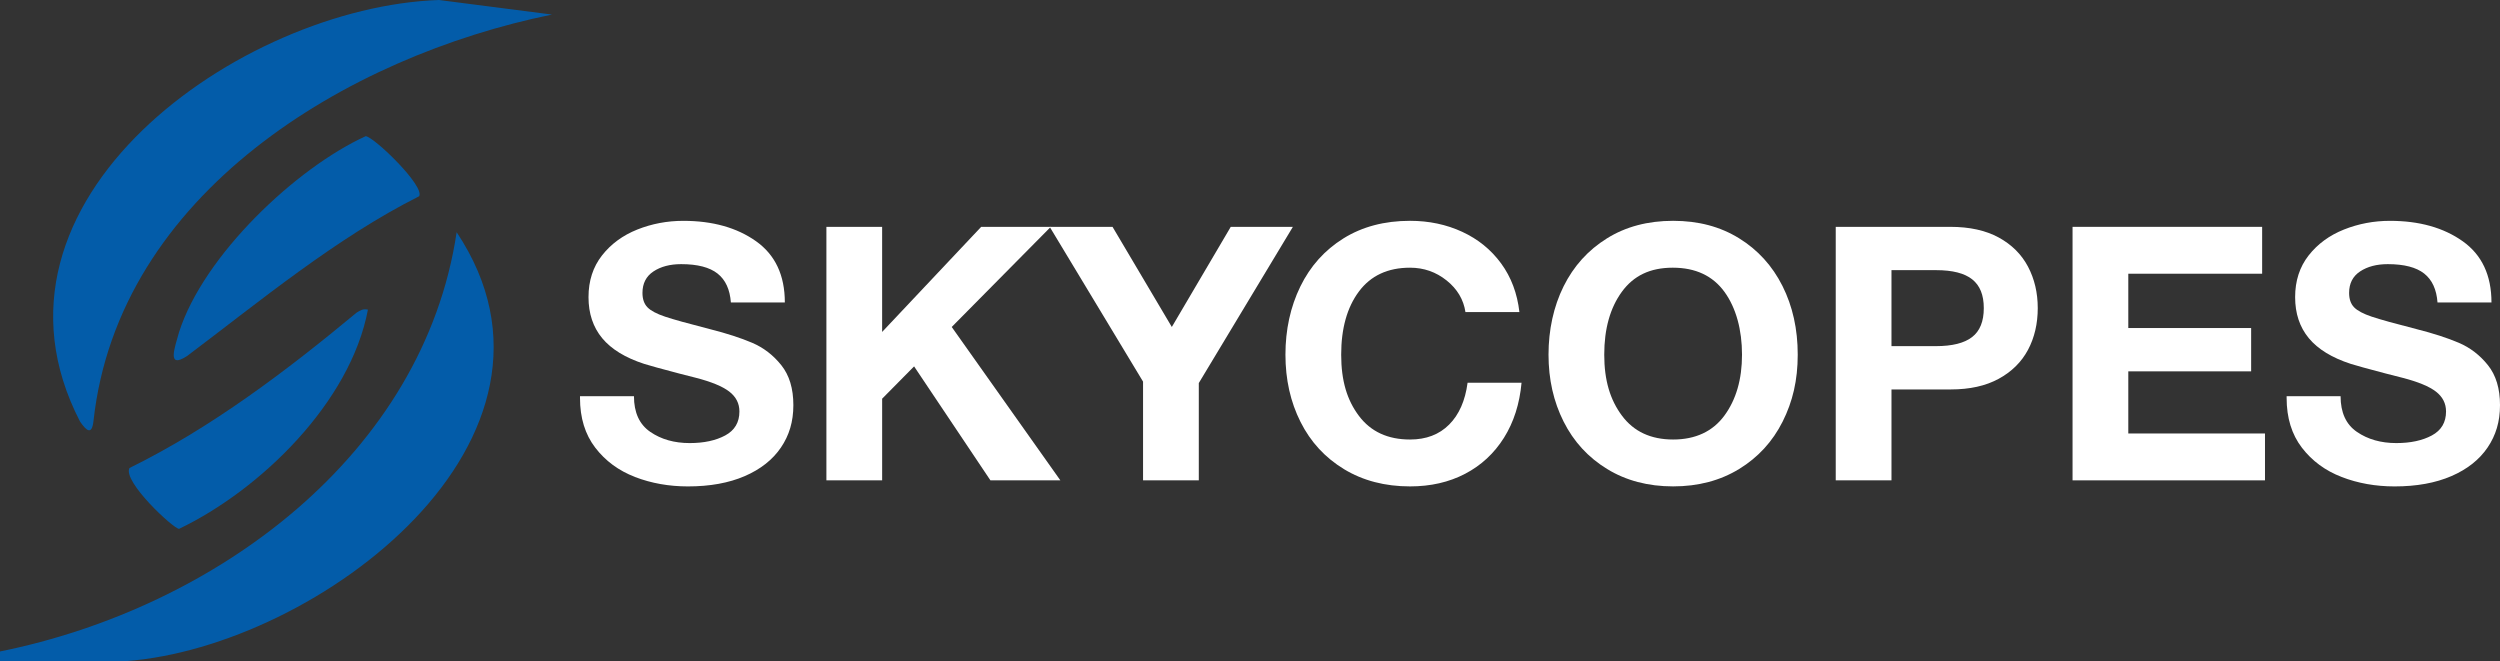
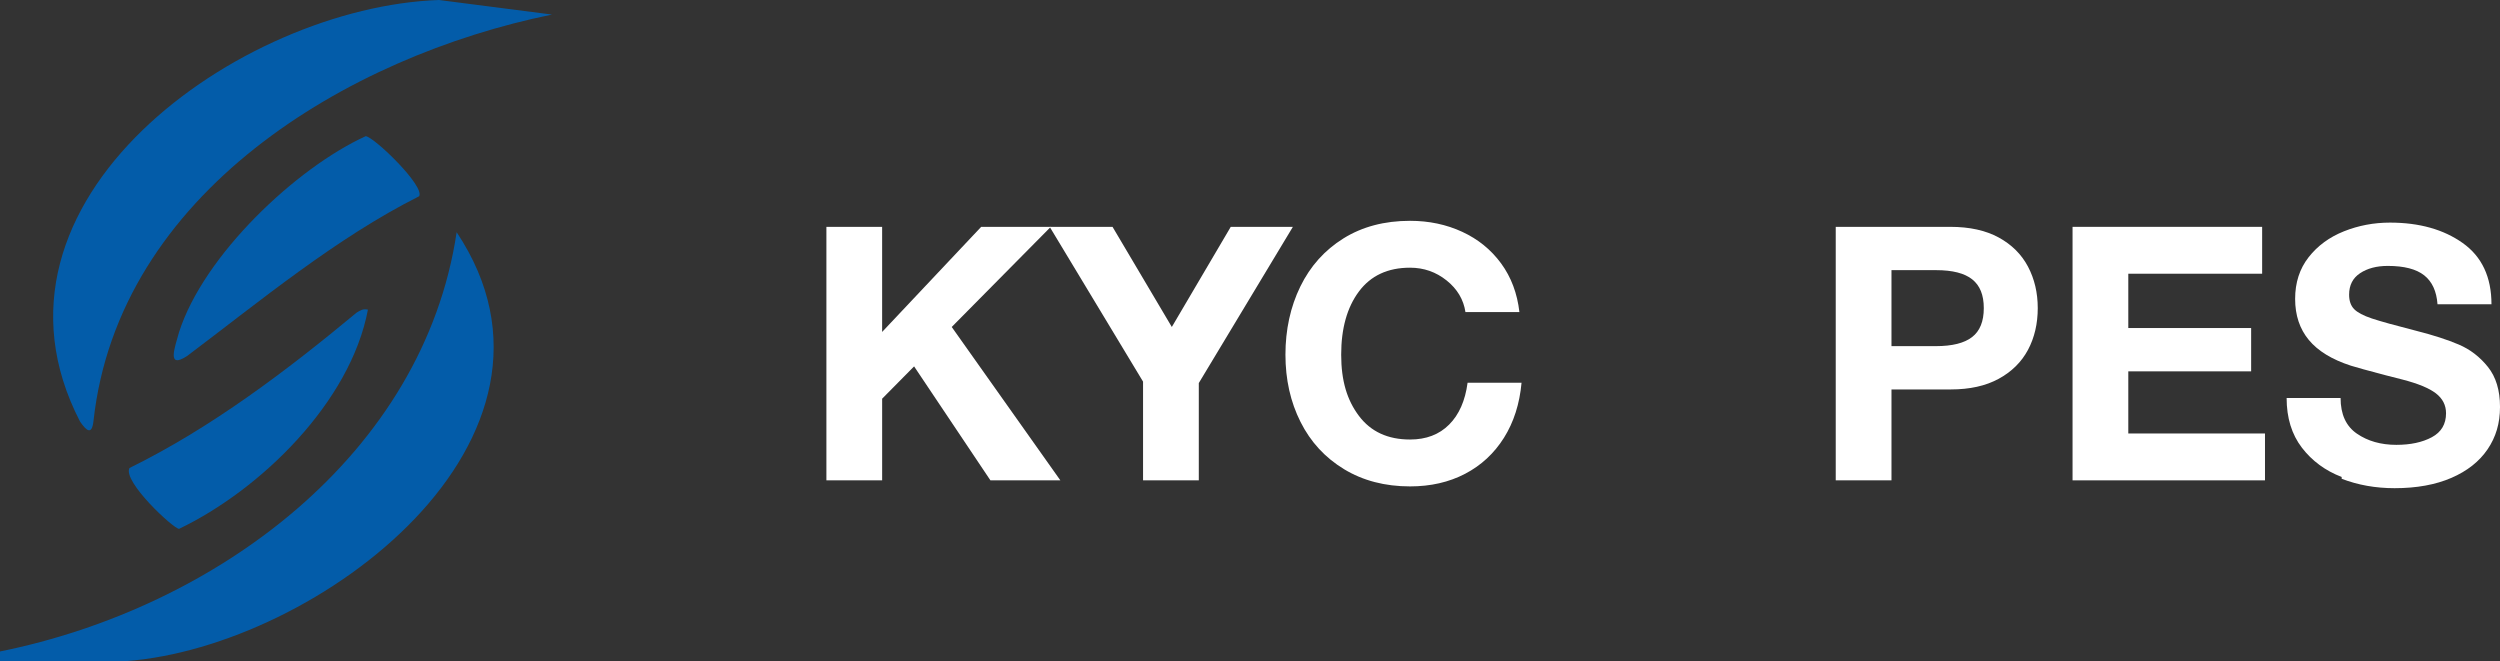
<svg xmlns="http://www.w3.org/2000/svg" id="Layer_1" data-name="Layer 1" viewBox="0 0 1906.89 504.29">
  <rect x="0" y="0" width="1906.89" height="504.29" fill="#333333" stroke="none" />
  <defs>
    <style>
      .cls-1 {
        fill: #035ca9;
      }

      .cls-1, .cls-2 {
        stroke-width: 0px;
      }

      .cls-2 {
        fill: #fff;
      }
    </style>
  </defs>
  <g>
    <path class="cls-1" d="M421.02,11.11C264.12,43.09,90.35,147.76,71.32,321c-1.21,11.02-5.22,7.89-10.28.54C-26.14,152.82,183.62,5.22,334.81,0" />
    <path class="cls-1" d="M96.01,504.29H0v-7.38c165.15-33.35,323-150.25,348.31-319.78,104.96,157.49-106.01,316.19-252.3,327.16Z" />
    <path class="cls-1" d="M319.71,149.69c-63.48,31.92-121.57,80.14-177.13,121.94-15.48,9.98-9.38-6.14-6-18.3,18.86-58.8,89.46-125.35,142.41-149.48,6.83,1,45.19,38.17,40.72,45.84Z" />
    <path class="cls-1" d="M280.64,236.17c-13.36,70.81-82,137.46-144.08,167.22-4.24-.09-43.19-36.18-37.79-46.42,62.7-30.85,119.9-74.24,173.16-118.45,3.02-1.92,4.87-3.11,8.71-2.35Z" />
  </g>
-   <path class="cls-2" d="M484.37,363.81c-12.46-4.78-22.57-12.23-30.33-22.34-7.76-10.11-11.64-22.75-11.64-37.91v-1.35h41.16c0,12.46,4.15,21.53,12.46,27.22,8.3,5.69,18.32,8.53,30.06,8.53,10.83,0,19.86-1.94,27.08-5.82,7.22-3.88,10.83-9.97,10.83-18.28,0-6.13-2.57-11.19-7.72-15.17-5.15-3.97-13.68-7.49-25.59-10.56l-12.73-3.25c-13.72-3.61-22.57-6.05-26.54-7.31-14.45-4.69-25.14-11.24-32.09-19.63-6.95-8.4-10.43-18.82-10.43-31.28s3.43-23.06,10.29-31.82c6.86-8.75,15.84-15.34,26.94-19.77,11.1-4.42,22.79-6.63,35.07-6.63,22.38,0,40.89,5.19,55.51,15.57,14.62,10.38,21.94,25.95,21.94,46.71h-41.16c-.72-9.93-4.11-17.28-10.16-22.07-6.05-4.78-15.3-7.18-27.76-7.18-8.49,0-15.53,1.85-21.12,5.55-5.6,3.7-8.4,9.17-8.4,16.38,0,4.7,1.26,8.35,3.79,10.97,2.53,2.62,7.04,5.01,13.54,7.18,6.5,2.17,17.87,5.33,34.12,9.48,12.82,3.25,23.56,6.73,32.23,10.43,8.67,3.7,16.07,9.39,22.21,17.06,6.14,7.68,9.21,17.83,9.21,30.47s-3.16,23.06-9.48,32.36c-6.32,9.3-15.53,16.57-27.62,21.8-12.1,5.23-26.54,7.85-43.33,7.85-14.45,0-27.89-2.39-40.35-7.18Z" />
  <path class="cls-2" d="M630.33,173.03h42.52v80.16l75.55-80.16h53.08l-75.55,76.37,82.87,116.99h-53.35l-58.22-86.93-24.37,24.64v62.29h-42.52v-193.35Z" />
  <path class="cls-2" d="M871.88,291.1l-71.22-118.07h47.93l45.22,76.37,44.95-76.37h47.39l-71.76,119.15v74.2h-42.52v-75.28Z" />
  <path class="cls-2" d="M1025.16,357.85c-14.45-8.75-25.5-20.76-33.17-36.02-7.68-15.25-11.51-32.36-11.51-51.32s3.79-36.47,11.37-51.99c7.58-15.52,18.55-27.76,32.9-36.69s31.28-13.4,50.78-13.4c14.44,0,27.71,2.8,39.81,8.4,12.09,5.6,21.98,13.63,29.65,24.1,7.67,10.47,12.32,22.84,13.95,37.1h-41.16c-1.45-9.57-6.23-17.6-14.35-24.1-8.12-6.5-17.42-9.75-27.89-9.75-16.97,0-29.97,6.05-39,18.14-9.03,12.1-13.54,28.16-13.54,48.2s4.51,34.71,13.54,46.71c9.03,12.01,22.02,18.01,39,18.01,12.28,0,22.21-3.79,29.79-11.37,7.58-7.58,12.28-18.23,14.08-31.95h41.16c-1.45,16.07-5.92,30.06-13.4,41.98-7.49,11.92-17.38,21.08-29.65,27.49-12.28,6.41-26.27,9.61-41.97,9.61-19.14,0-35.93-4.38-50.37-13.13Z" />
-   <path class="cls-2" d="M1225.82,357.72c-14.45-8.84-25.5-20.89-33.17-36.15-7.68-15.25-11.51-32.27-11.51-51.05s3.83-36.69,11.51-52.13c7.67-15.44,18.69-27.62,33.04-36.56s31.18-13.4,50.5-13.4,35.88,4.43,50.23,13.27c14.35,8.85,25.41,20.99,33.17,36.42,7.76,15.44,11.64,32.9,11.64,52.4s-3.84,35.79-11.51,51.05c-7.68,15.26-18.73,27.31-33.17,36.15-14.45,8.84-31.24,13.27-50.37,13.27s-35.93-4.43-50.37-13.27ZM1315.32,316.96c8.94-12.19,13.41-27.66,13.41-46.44s-4.47-35.65-13.41-47.93c-8.94-12.27-22.07-18.41-39.4-18.41s-29.92,6.14-38.86,18.41c-8.94,12.28-13.41,28.26-13.41,47.93s4.51,34.49,13.54,46.58c9.03,12.1,22.02,18.14,39,18.14s30.19-6.09,39.13-18.28Z" />
  <path class="cls-2" d="M1400.22,173.03h87.47c14.62,0,26.9,2.71,36.83,8.12,9.93,5.42,17.37,12.82,22.34,22.21,4.96,9.39,7.45,19.95,7.45,31.68s-2.48,22.52-7.45,31.82c-4.97,9.3-12.42,16.65-22.34,22.07-9.93,5.42-22.12,8.12-36.56,8.12h-45.22v69.33h-42.52v-193.35ZM1476.59,264.02c12.46,0,21.67-2.3,27.62-6.91,5.96-4.6,8.94-11.96,8.94-22.07s-2.94-17.24-8.8-21.94c-5.87-4.69-15.03-7.04-27.49-7.04h-34.12v57.95h33.85Z" />
  <path class="cls-2" d="M1580.85,173.03h144.61v35.75h-102.09v41.43h93.7v33.04h-93.7v47.39h104.26v35.75h-146.78v-193.35Z" />
-   <path class="cls-2" d="M1786.11,363.81c-12.46-4.78-22.57-12.23-30.33-22.34-7.76-10.11-11.64-22.75-11.64-37.91v-1.35h41.16c0,12.46,4.15,21.53,12.46,27.22,8.3,5.69,18.32,8.53,30.06,8.53,10.83,0,19.86-1.94,27.08-5.82,7.22-3.88,10.83-9.97,10.83-18.28,0-6.13-2.57-11.19-7.72-15.17-5.15-3.97-13.68-7.49-25.59-10.56l-12.73-3.25c-13.72-3.61-22.57-6.05-26.54-7.31-14.45-4.69-25.14-11.24-32.09-19.63-6.95-8.4-10.43-18.82-10.43-31.28s3.43-23.06,10.29-31.82c6.86-8.75,15.84-15.34,26.95-19.77,11.1-4.42,22.79-6.63,35.07-6.63,22.38,0,40.89,5.19,55.52,15.57,14.62,10.38,21.93,25.95,21.93,46.71h-41.16c-.72-9.93-4.11-17.28-10.16-22.07-6.05-4.78-15.3-7.18-27.76-7.18-8.49,0-15.53,1.85-21.12,5.55-5.6,3.7-8.39,9.17-8.39,16.38,0,4.7,1.26,8.35,3.79,10.97,2.53,2.62,7.04,5.01,13.54,7.18,6.5,2.17,17.87,5.33,34.12,9.48,12.82,3.25,23.56,6.73,32.23,10.43,8.67,3.7,16.07,9.39,22.21,17.06,6.14,7.68,9.21,17.83,9.21,30.47s-3.16,23.06-9.48,32.36c-6.32,9.3-15.53,16.57-27.62,21.8-12.1,5.23-26.54,7.85-43.33,7.85-14.45,0-27.89-2.39-40.35-7.18Z" />
+   <path class="cls-2" d="M1786.11,363.81c-12.46-4.78-22.57-12.23-30.33-22.34-7.76-10.11-11.64-22.75-11.64-37.91h41.16c0,12.46,4.15,21.53,12.46,27.22,8.3,5.69,18.32,8.53,30.06,8.53,10.83,0,19.86-1.94,27.08-5.82,7.22-3.88,10.83-9.97,10.83-18.28,0-6.13-2.57-11.19-7.72-15.17-5.15-3.97-13.68-7.49-25.59-10.56l-12.73-3.25c-13.72-3.61-22.57-6.05-26.54-7.31-14.45-4.69-25.14-11.24-32.09-19.63-6.95-8.4-10.43-18.82-10.43-31.28s3.43-23.06,10.29-31.82c6.86-8.75,15.84-15.34,26.95-19.77,11.1-4.42,22.79-6.63,35.07-6.63,22.38,0,40.89,5.19,55.52,15.57,14.62,10.38,21.93,25.95,21.93,46.71h-41.16c-.72-9.93-4.11-17.28-10.16-22.07-6.05-4.78-15.3-7.18-27.76-7.18-8.49,0-15.53,1.85-21.12,5.55-5.6,3.7-8.39,9.17-8.39,16.38,0,4.7,1.26,8.35,3.79,10.97,2.53,2.62,7.04,5.01,13.54,7.18,6.5,2.17,17.87,5.33,34.12,9.48,12.82,3.25,23.56,6.73,32.23,10.43,8.67,3.7,16.07,9.39,22.21,17.06,6.14,7.68,9.21,17.83,9.21,30.47s-3.16,23.06-9.48,32.36c-6.32,9.3-15.53,16.57-27.62,21.8-12.1,5.23-26.54,7.85-43.33,7.85-14.45,0-27.89-2.39-40.35-7.18Z" />
</svg>